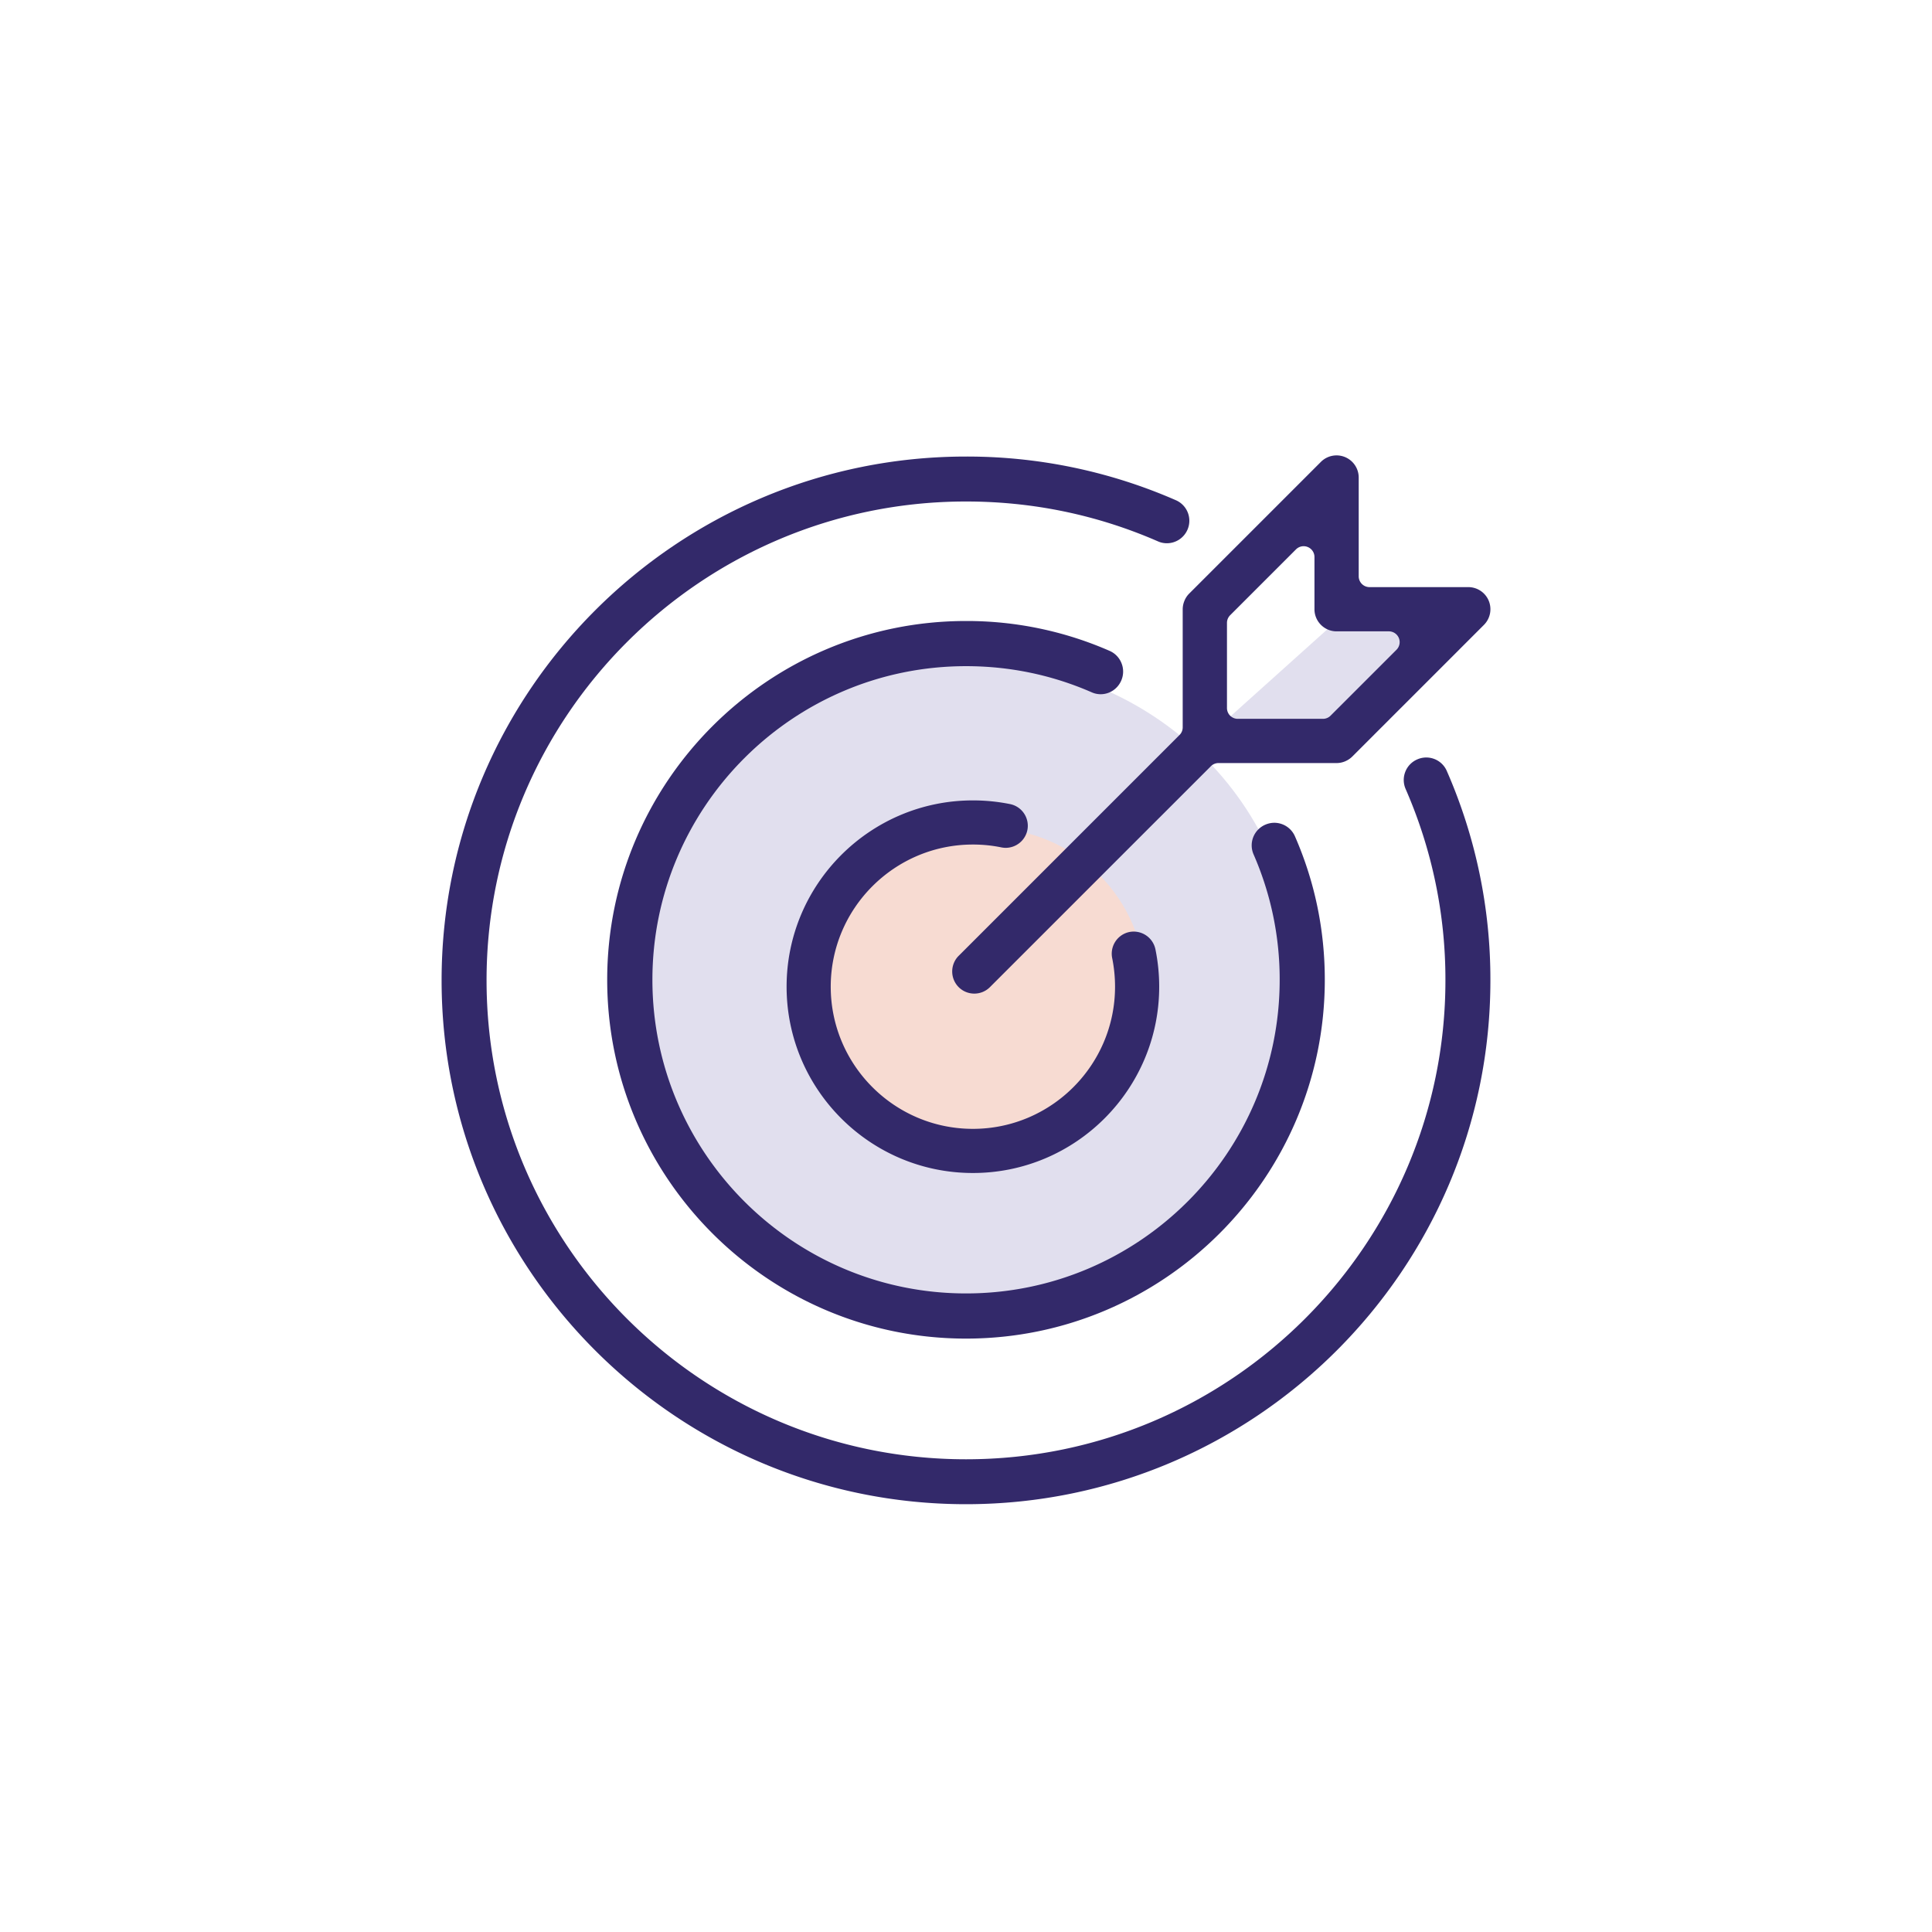
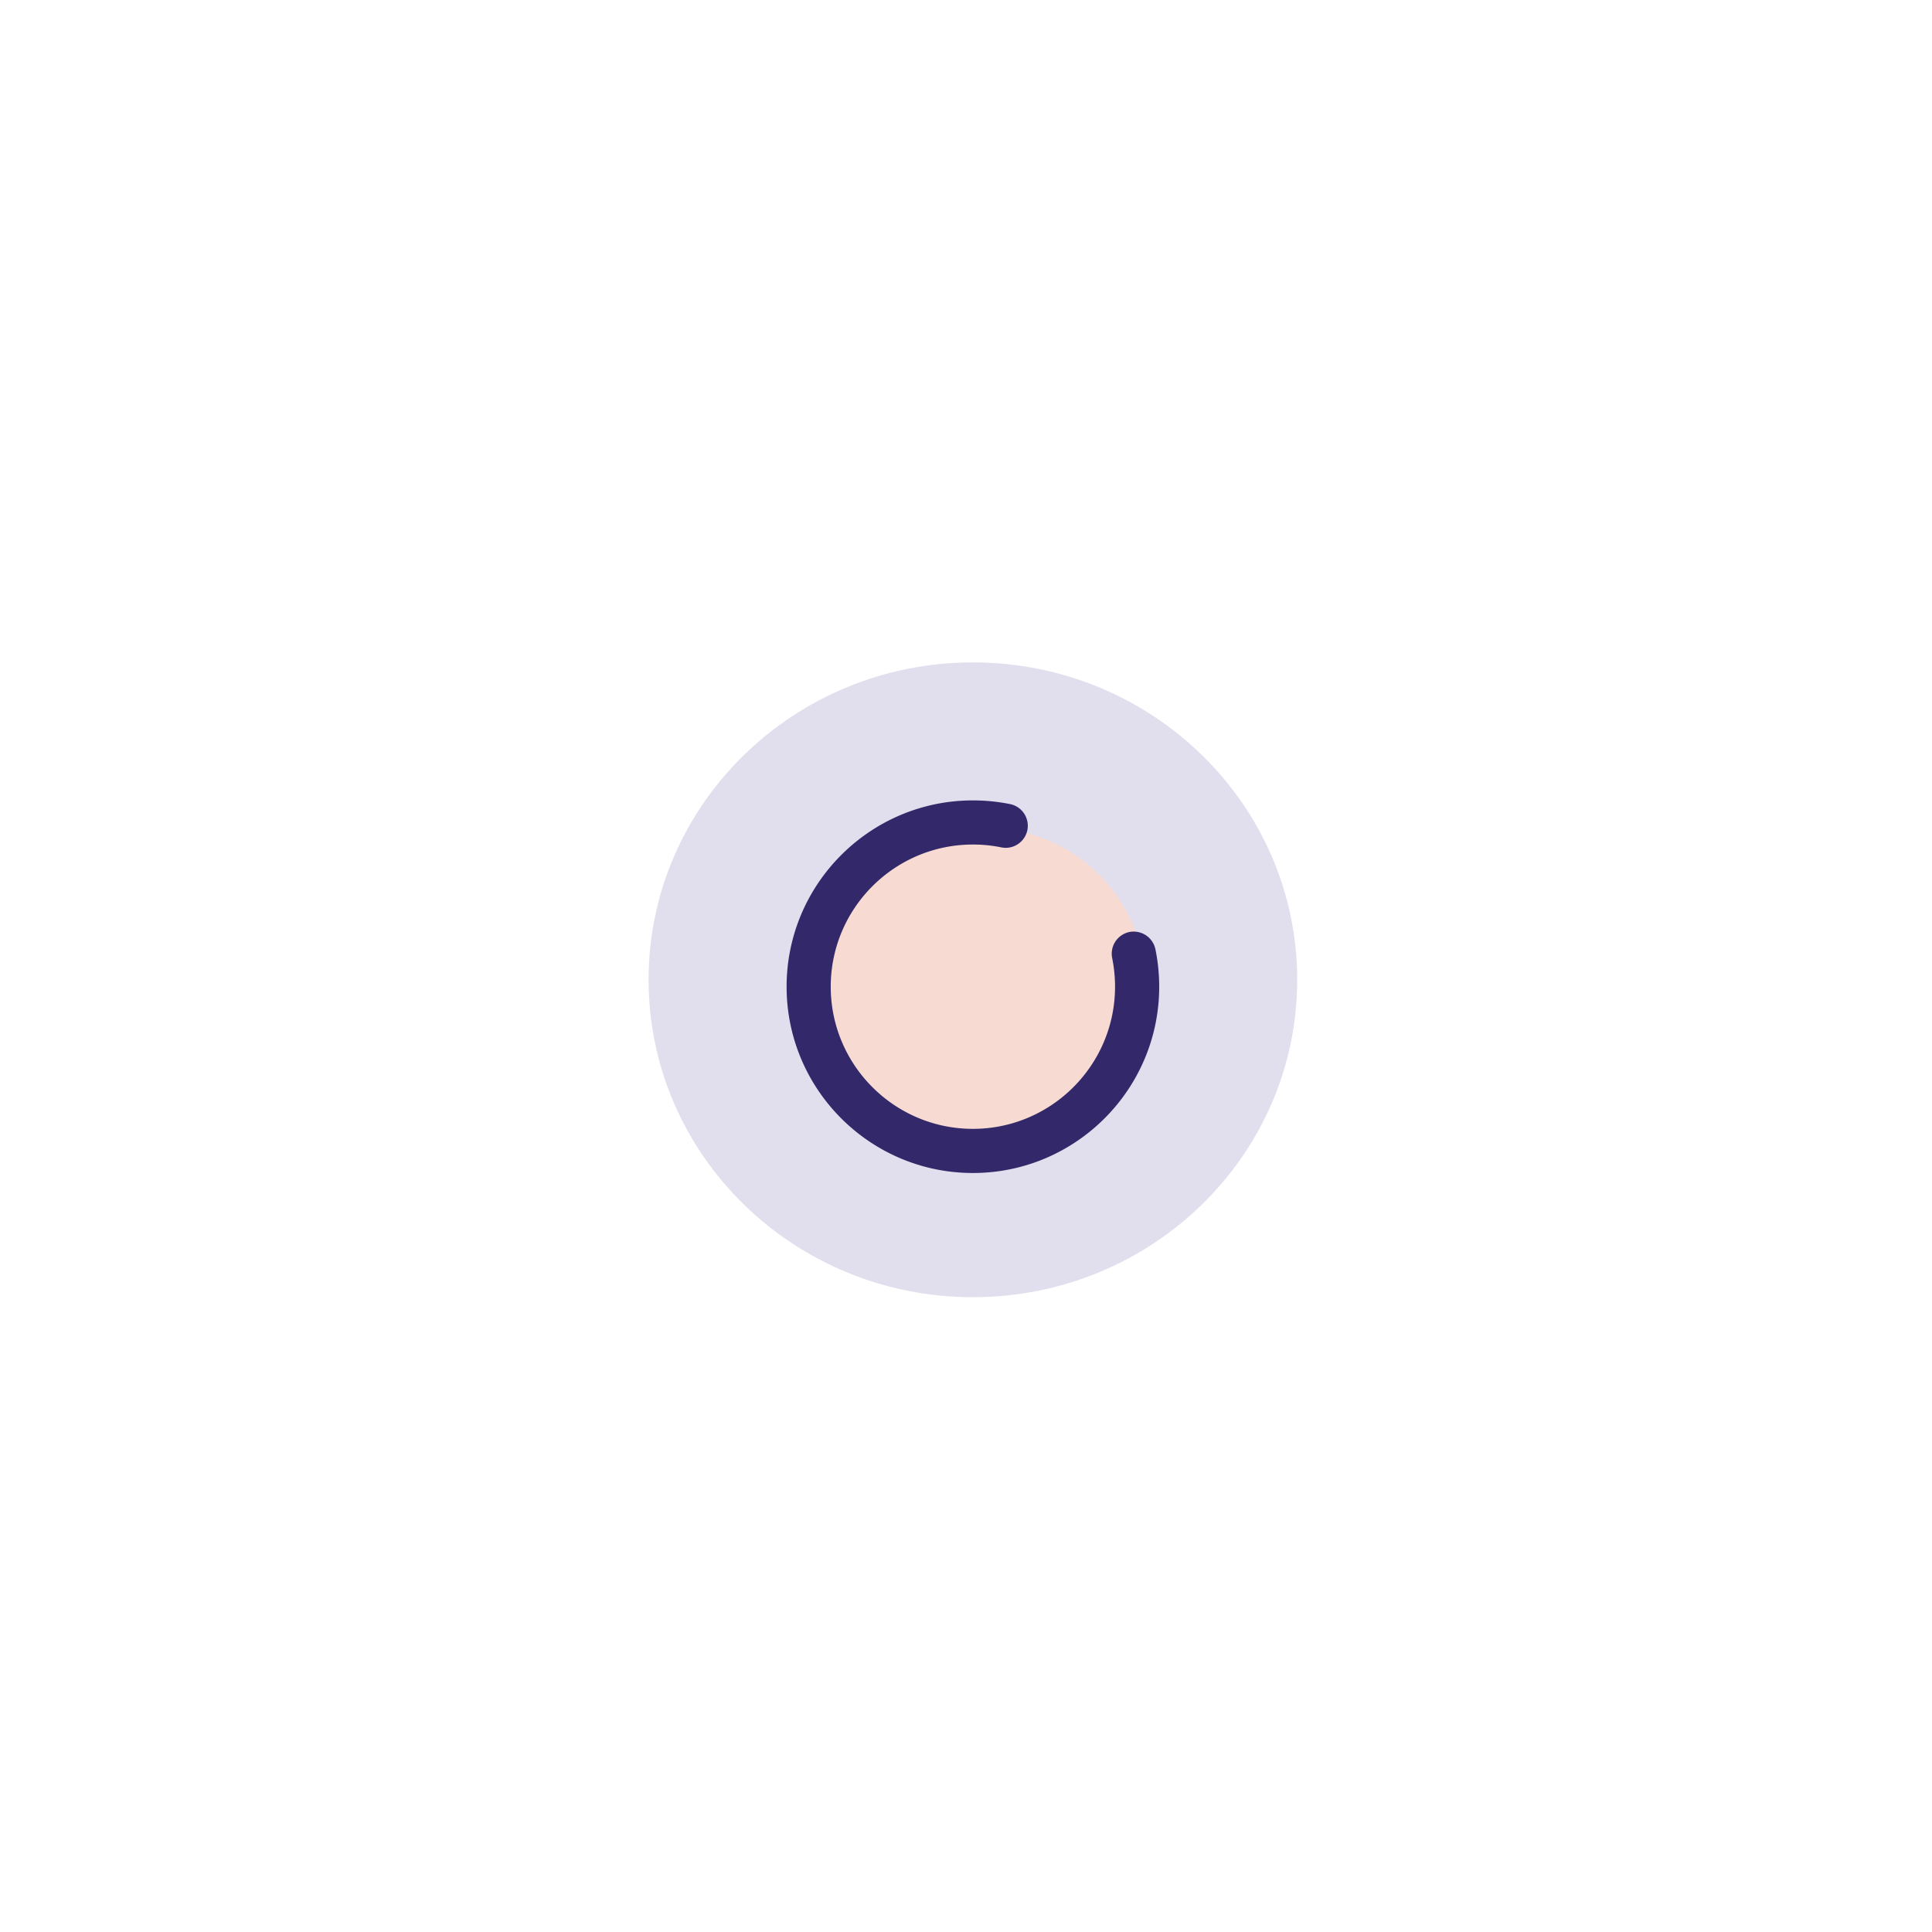
<svg xmlns="http://www.w3.org/2000/svg" width="140" height="140" viewBox="0 0 140 140">
  <g fill="none" fill-rule="evenodd">
    <path fill="#E1DFEE" d="M70.501 94C57.524 94 47 83.702 47 71s10.524-23 23.501-23C83.481 48 94 58.298 94 71S83.481 94 70.501 94z" />
    <path fill="#F7DBD2" d="M71.5 83C65.15 83 60 77.85 60 71.5S65.15 60 71.5 60C77.854 60 83 65.15 83 71.5S77.853 83 71.5 83z" />
-     <path fill="#E1DFEE" d="M89 52.054c1.906 1.126 2.993 1.842 3.26 2.147.268.306 2.218.035 5.852-.814l3.936-3.991L95.665 55 104 45.774 96.856 45 89 52.054z" />
-     <path fill="#33296A" d="M104.841 55.867a1.62 1.62 0 0 0-2.143-.837 1.61 1.61 0 0 0-.864.895c-.159.406-.15.848.022 1.246a34.42 34.42 0 0 1 2.885 13.87c0 19.136-15.583 34.704-34.74 34.704-19.158 0-34.743-15.568-34.743-34.704C35.258 51.907 50.843 36.34 70 36.34c4.838 0 9.516.972 13.907 2.888.205.092.425.138.647.138a1.63 1.63 0 0 0 1.493-.978 1.622 1.622 0 0 0-.84-2.141A37.767 37.767 0 0 0 70 33.083c-20.953 0-38 17.03-38 37.958C32 91.971 49.047 109 70 109c20.954 0 38-17.028 38-37.958a37.627 37.627 0 0 0-3.159-15.174" />
-     <path fill="#33296A" d="M79.759 50.306c.644 0 1.229-.386 1.489-.986.175-.403.184-.847.024-1.253a1.622 1.622 0 0 0-.867-.903A25.8 25.8 0 0 0 70.002 45C55.665 45 44 56.663 44 71s11.665 26 26.002 26S96 85.337 96 71c0-3.615-.727-7.112-2.162-10.394a1.633 1.633 0 0 0-1.493-.984c-.226 0-.448.047-.661.14a1.633 1.633 0 0 0-.844 2.154A22.561 22.561 0 0 1 92.73 71c0 12.53-10.195 22.727-22.727 22.727-12.533 0-22.727-10.196-22.727-22.727 0-12.532 10.194-22.727 22.727-22.727 3.16 0 6.22.635 9.096 1.89.211.096.434.143.66.143" />
    <path fill="#33296A" d="M70.5 61.198c.704 0 1.399.07 2.065.208.104.02.212.032.317.032a1.61 1.61 0 0 0 1.565-1.285 1.603 1.603 0 0 0-1.25-1.885A13.668 13.668 0 0 0 70.5 58C63.055 58 57 64.056 57 71.5S63.055 85 70.5 85C77.943 85 84 78.944 84 71.5c0-.913-.093-1.827-.275-2.717a1.61 1.61 0 0 0-1.887-1.246 1.605 1.605 0 0 0-1.246 1.887c.139.681.208 1.382.208 2.075 0 5.68-4.62 10.302-10.3 10.302-5.682 0-10.302-4.622-10.302-10.302 0-5.678 4.62-10.301 10.302-10.301" />
-     <path fill="#33296A" d="M88.911 45.136c0-.21.084-.408.23-.554l4.772-4.772a.78.78 0 0 1 .853-.17c.293.12.485.406.485.722v3.784c0 .884.719 1.604 1.603 1.604h3.784a.781.781 0 0 1 .555 1.336l-4.774 4.773a.775.775 0 0 1-.553.23h-6.17a.782.782 0 0 1-.785-.782v-6.171zm-3.082-1.6a1.6 1.6 0 0 0-.126.61v8.558c0 .21-.081.408-.227.552L69.468 69.263a1.608 1.608 0 0 0 0 2.268c.303.302.707.469 1.134.469.428 0 .831-.167 1.134-.47l16.007-16.006a.78.78 0 0 1 .553-.23h8.558c.207 0 .413-.04.612-.123.199-.084.377-.2.525-.349l9.54-9.54a1.607 1.607 0 0 0 .349-1.748 1.602 1.602 0 0 0-1.48-.989h-7.16a.784.784 0 0 1-.783-.785V34.6a1.605 1.605 0 0 0-2.74-1.13l-9.54 9.54a1.568 1.568 0 0 0-.348.525z" />
  </g>
</svg>